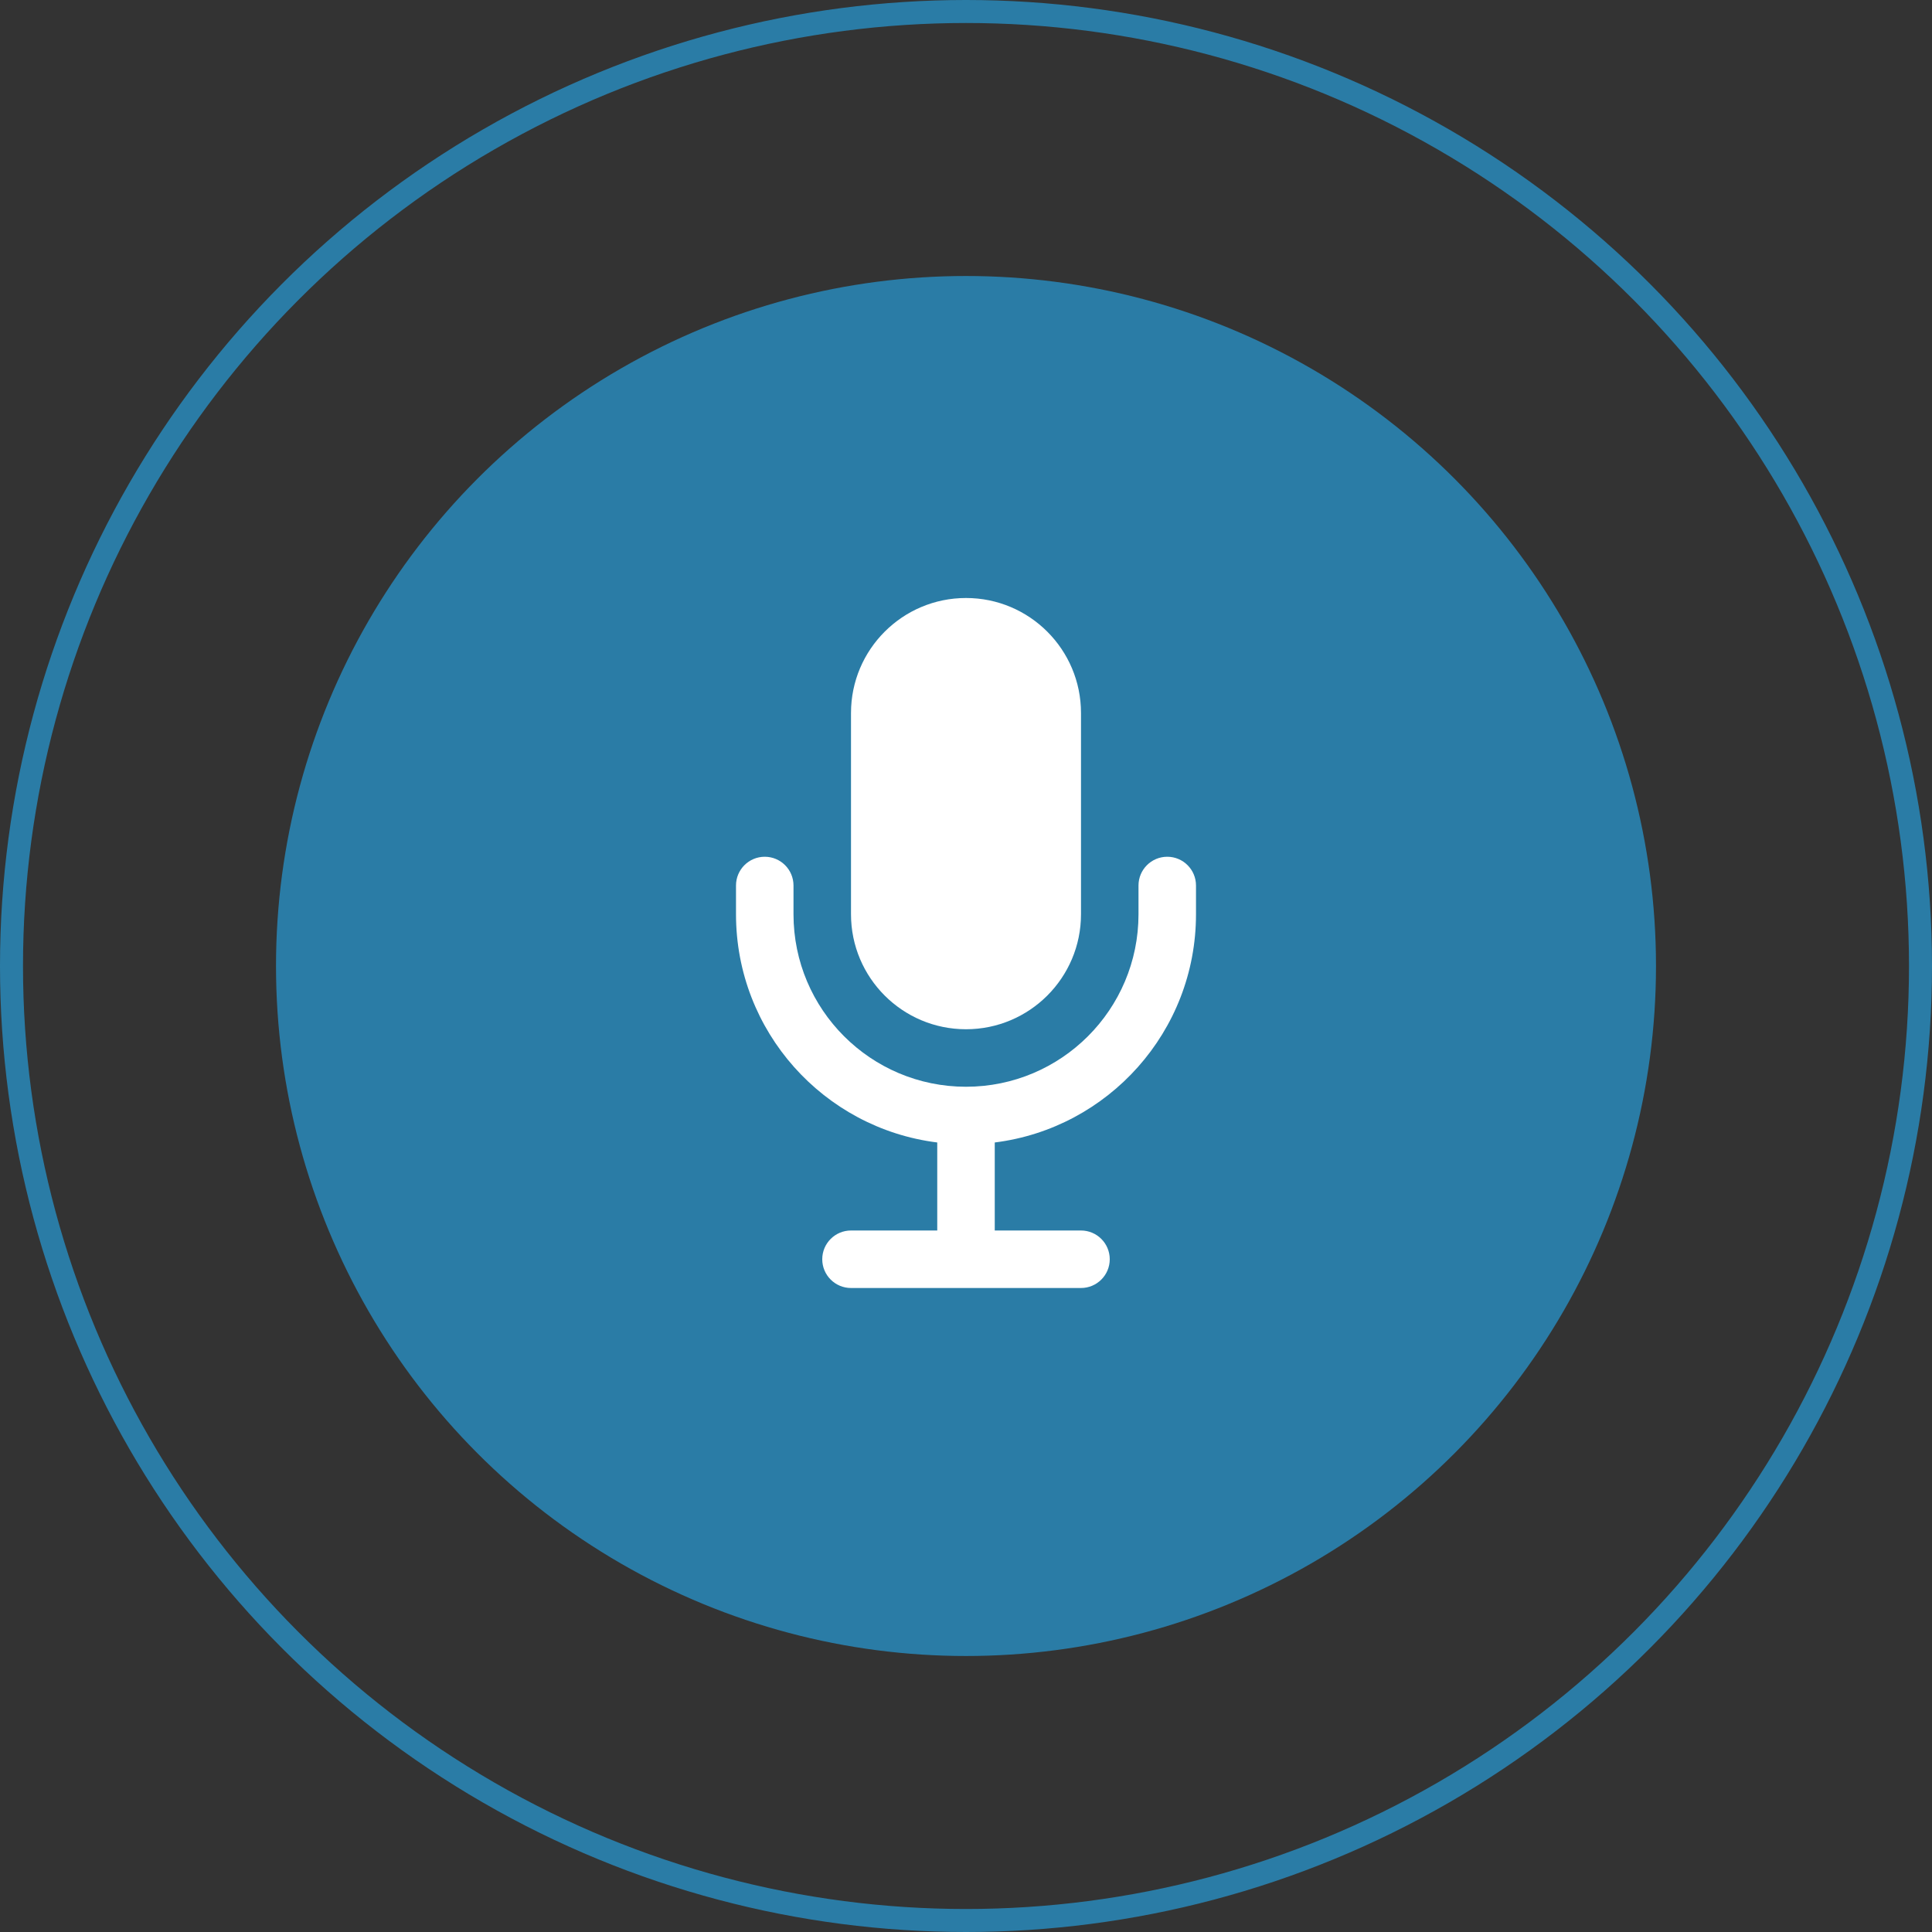
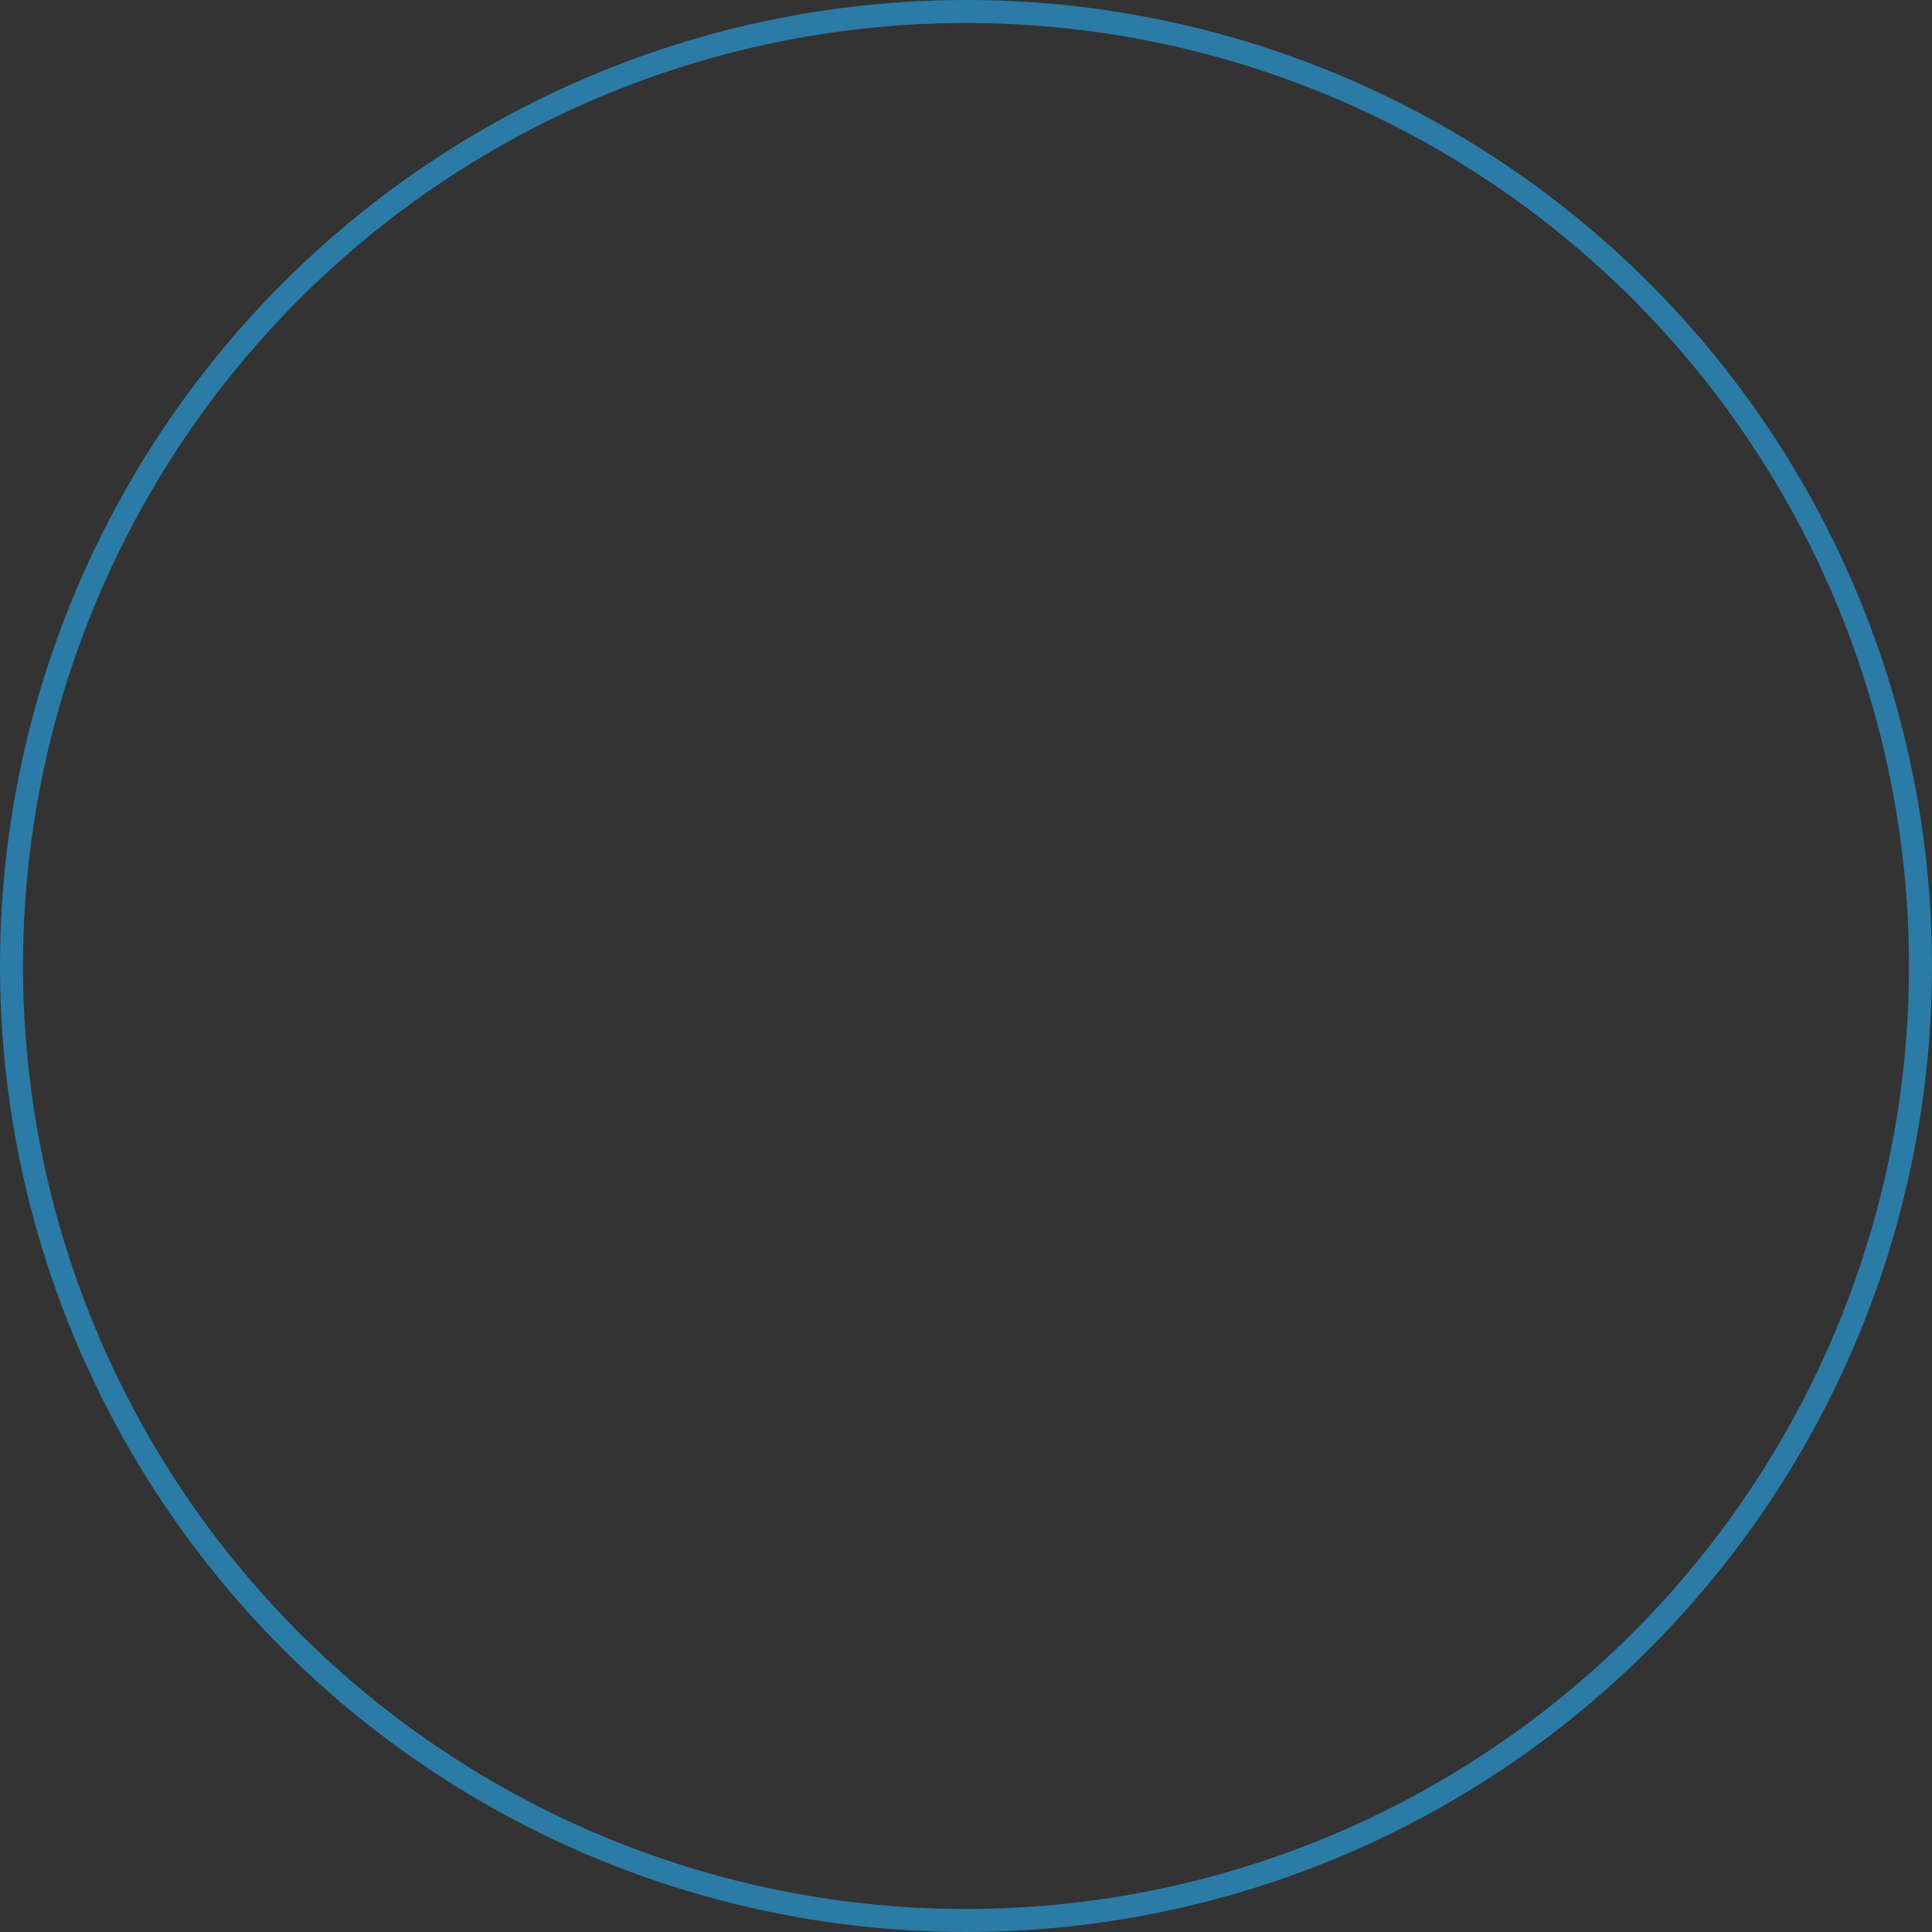
<svg xmlns="http://www.w3.org/2000/svg" width="84" height="84" viewBox="0 0 84 84" fill="none">
  <rect x="0" y="0" width="84" height="84" fill="#333333" stroke="none" />
-   <circle cx="42" cy="42" r="30" fill="#2A7CA6" />
-   <path fill-rule="evenodd" clip-rule="evenodd" d="M33.25 37.25C33.94 37.25 34.5 37.81 34.5 38.5V39.75C34.5 43.892 37.858 47.25 42 47.25C46.142 47.25 49.5 43.892 49.5 39.75V38.5C49.5 37.81 50.06 37.25 50.75 37.25C51.44 37.25 52 37.81 52 38.5V39.75C52 44.849 48.183 49.057 43.25 49.673V53.5H47C47.69 53.5 48.25 54.06 48.25 54.75C48.25 55.44 47.69 56 47 56H43.25H40.75H37C36.31 56 35.75 55.44 35.75 54.75C35.75 54.06 36.31 53.5 37 53.5H40.75V49.673C35.817 49.057 32 44.849 32 39.75V38.5C32 37.81 32.56 37.25 33.25 37.25Z" fill="white" />
-   <path d="M37 31C37 28.239 39.239 26 42 26C44.761 26 47 28.239 47 31V39.75C47 42.511 44.761 44.75 42 44.75C39.239 44.75 37 42.511 37 39.75V31Z" fill="white" />
  <circle cx="42" cy="42" r="41.5" stroke="#2A7CA6" />
</svg>